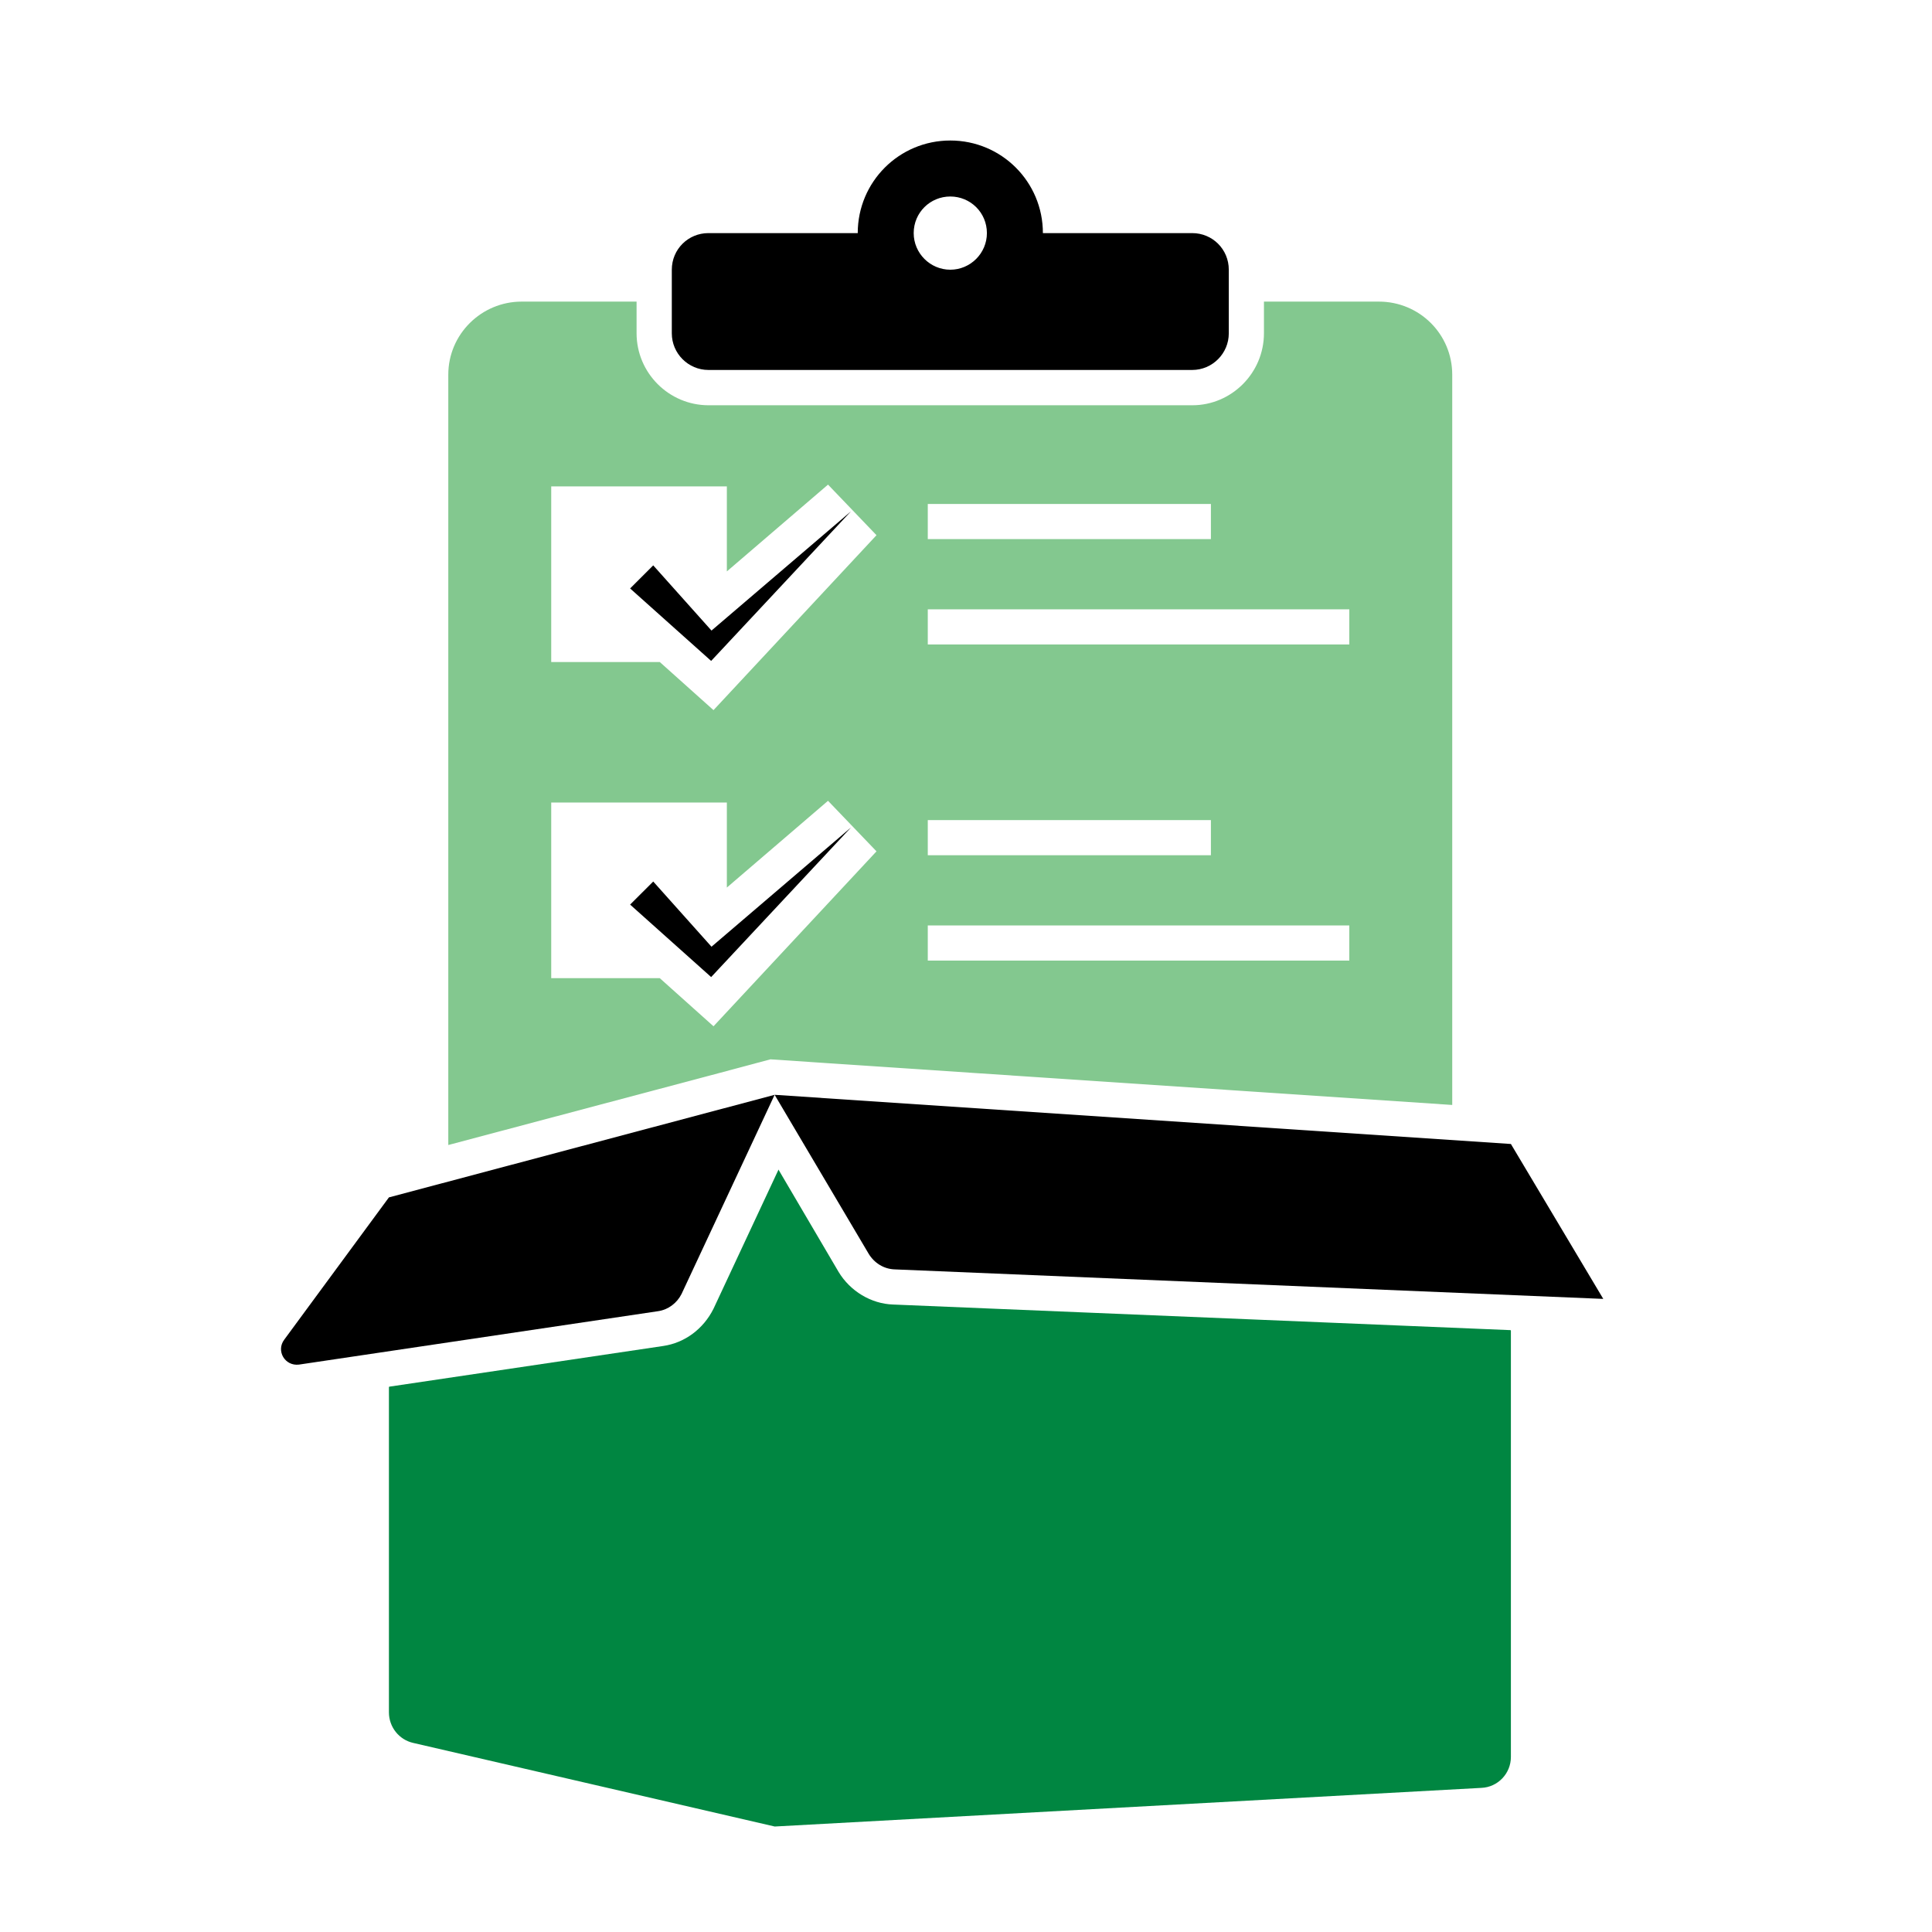
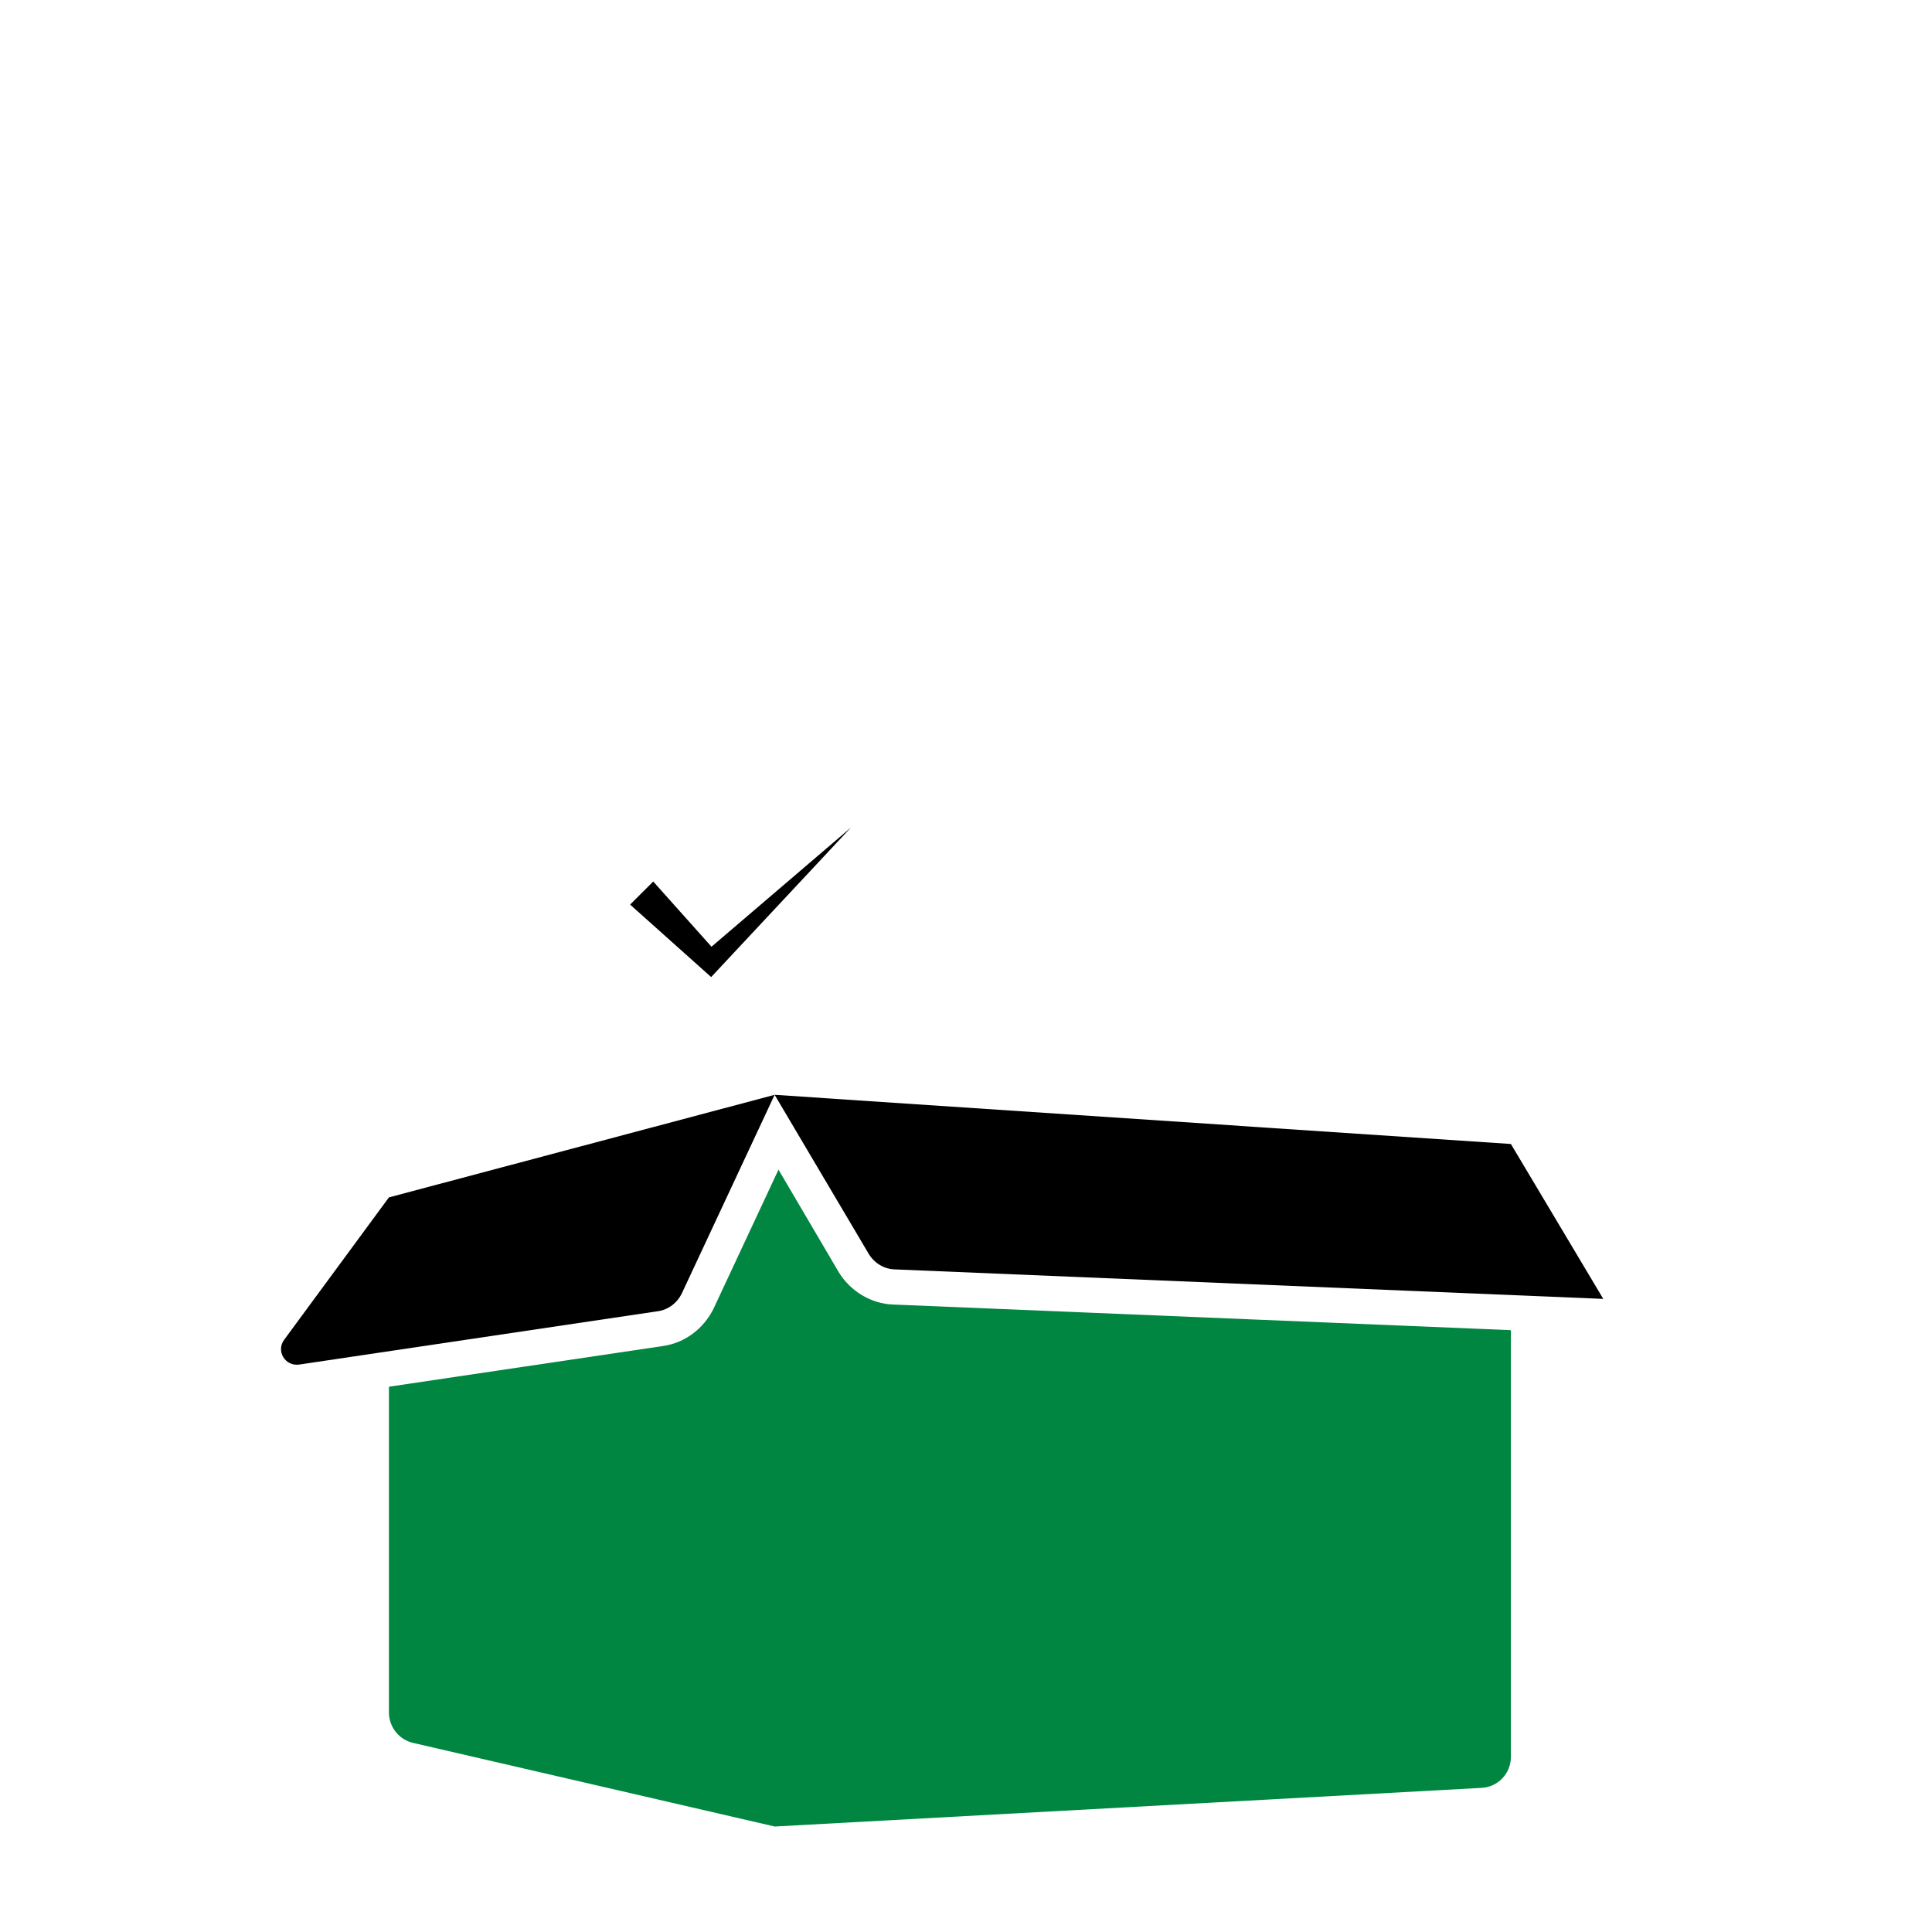
<svg xmlns="http://www.w3.org/2000/svg" width="55" height="55" viewBox="0 0 55 55" fill="none">
  <path d="M25.422 37.137C24.802 37.117 24.202 36.757 23.872 36.207L22.166 33.304C22.164 33.299 22.168 33.284 22.166 33.289C22.097 33.437 20.357 37.161 20.312 37.257C20.022 37.837 19.492 38.227 18.882 38.317L11.086 39.475C11.078 39.476 11.072 39.482 11.072 39.49V48.747C11.072 49.167 11.362 49.527 11.762 49.617L22.05 51.996C22.052 51.996 22.053 51.997 22.055 51.997L42.172 50.897C42.642 50.877 43.012 50.487 43.012 50.017V37.882C43.012 37.873 43.006 37.866 42.997 37.866L25.422 37.137Z" fill="#008641" />
  <path d="M25.472 36.137L45.642 36.977L43.012 32.567L22.052 31.167L24.732 35.697C24.892 35.957 25.162 36.127 25.472 36.137Z" fill="black" />
  <path d="M19.402 36.837L22.052 31.167L11.072 34.087L8.092 38.137C7.852 38.457 8.112 38.897 8.512 38.847L18.732 37.327C19.022 37.286 19.272 37.096 19.402 36.837Z" fill="black" />
-   <path d="M20.167 10.532H33.94C34.513 10.532 34.981 10.063 34.981 9.49V7.678C34.981 7.094 34.513 6.636 33.94 6.636H29.689C29.689 5.177 28.512 4 27.053 4C25.595 4 24.418 5.177 24.418 6.636H20.167C19.594 6.636 19.125 7.094 19.125 7.678V9.49C19.125 10.063 19.594 10.532 20.167 10.532ZM27.053 5.594C27.626 5.594 28.095 6.052 28.095 6.636C28.095 7.209 27.626 7.678 27.053 7.678C26.48 7.678 26.011 7.209 26.011 6.636C26.011 6.052 26.48 5.594 27.053 5.594Z" fill="black" />
-   <path d="M20.245 18.815C20.347 18.706 24.394 14.376 24.225 14.557L20.255 17.951L18.596 16.095L17.938 16.752C18.224 17.008 20.382 18.938 20.245 18.815Z" fill="black" />
  <path d="M20.255 26.951L18.596 25.095L17.938 25.752C18.224 26.008 20.383 27.938 20.245 27.815C20.347 27.706 24.394 23.376 24.225 23.557L20.255 26.951Z" fill="black" />
-   <path d="M21.932 30.157L23.572 30.267L41.342 31.456V10.666C41.342 9.516 40.412 8.586 39.252 8.586H35.982V9.486C35.982 10.617 35.062 11.537 33.942 11.537H20.172C19.042 11.537 18.122 10.617 18.122 9.486V8.586H14.852C13.702 8.586 12.762 9.516 12.762 10.666V32.596L20.512 30.537L21.932 30.157ZM26.412 14.347H34.472V15.347H26.412V14.347ZM26.412 17.346H38.412V18.346H26.412V17.346ZM26.412 23.346H34.472V24.346H26.412V23.346ZM26.412 26.346H38.412V27.346H26.412V26.346ZM15.692 13.847H20.692V16.267L23.572 13.796L24.952 15.236L20.312 20.216L18.782 18.846H15.692V13.847ZM18.782 27.846H15.692V22.846H20.692V25.267L23.572 22.797L24.952 24.236L20.312 29.216L18.782 27.846Z" fill="#83C88F" />
</svg>